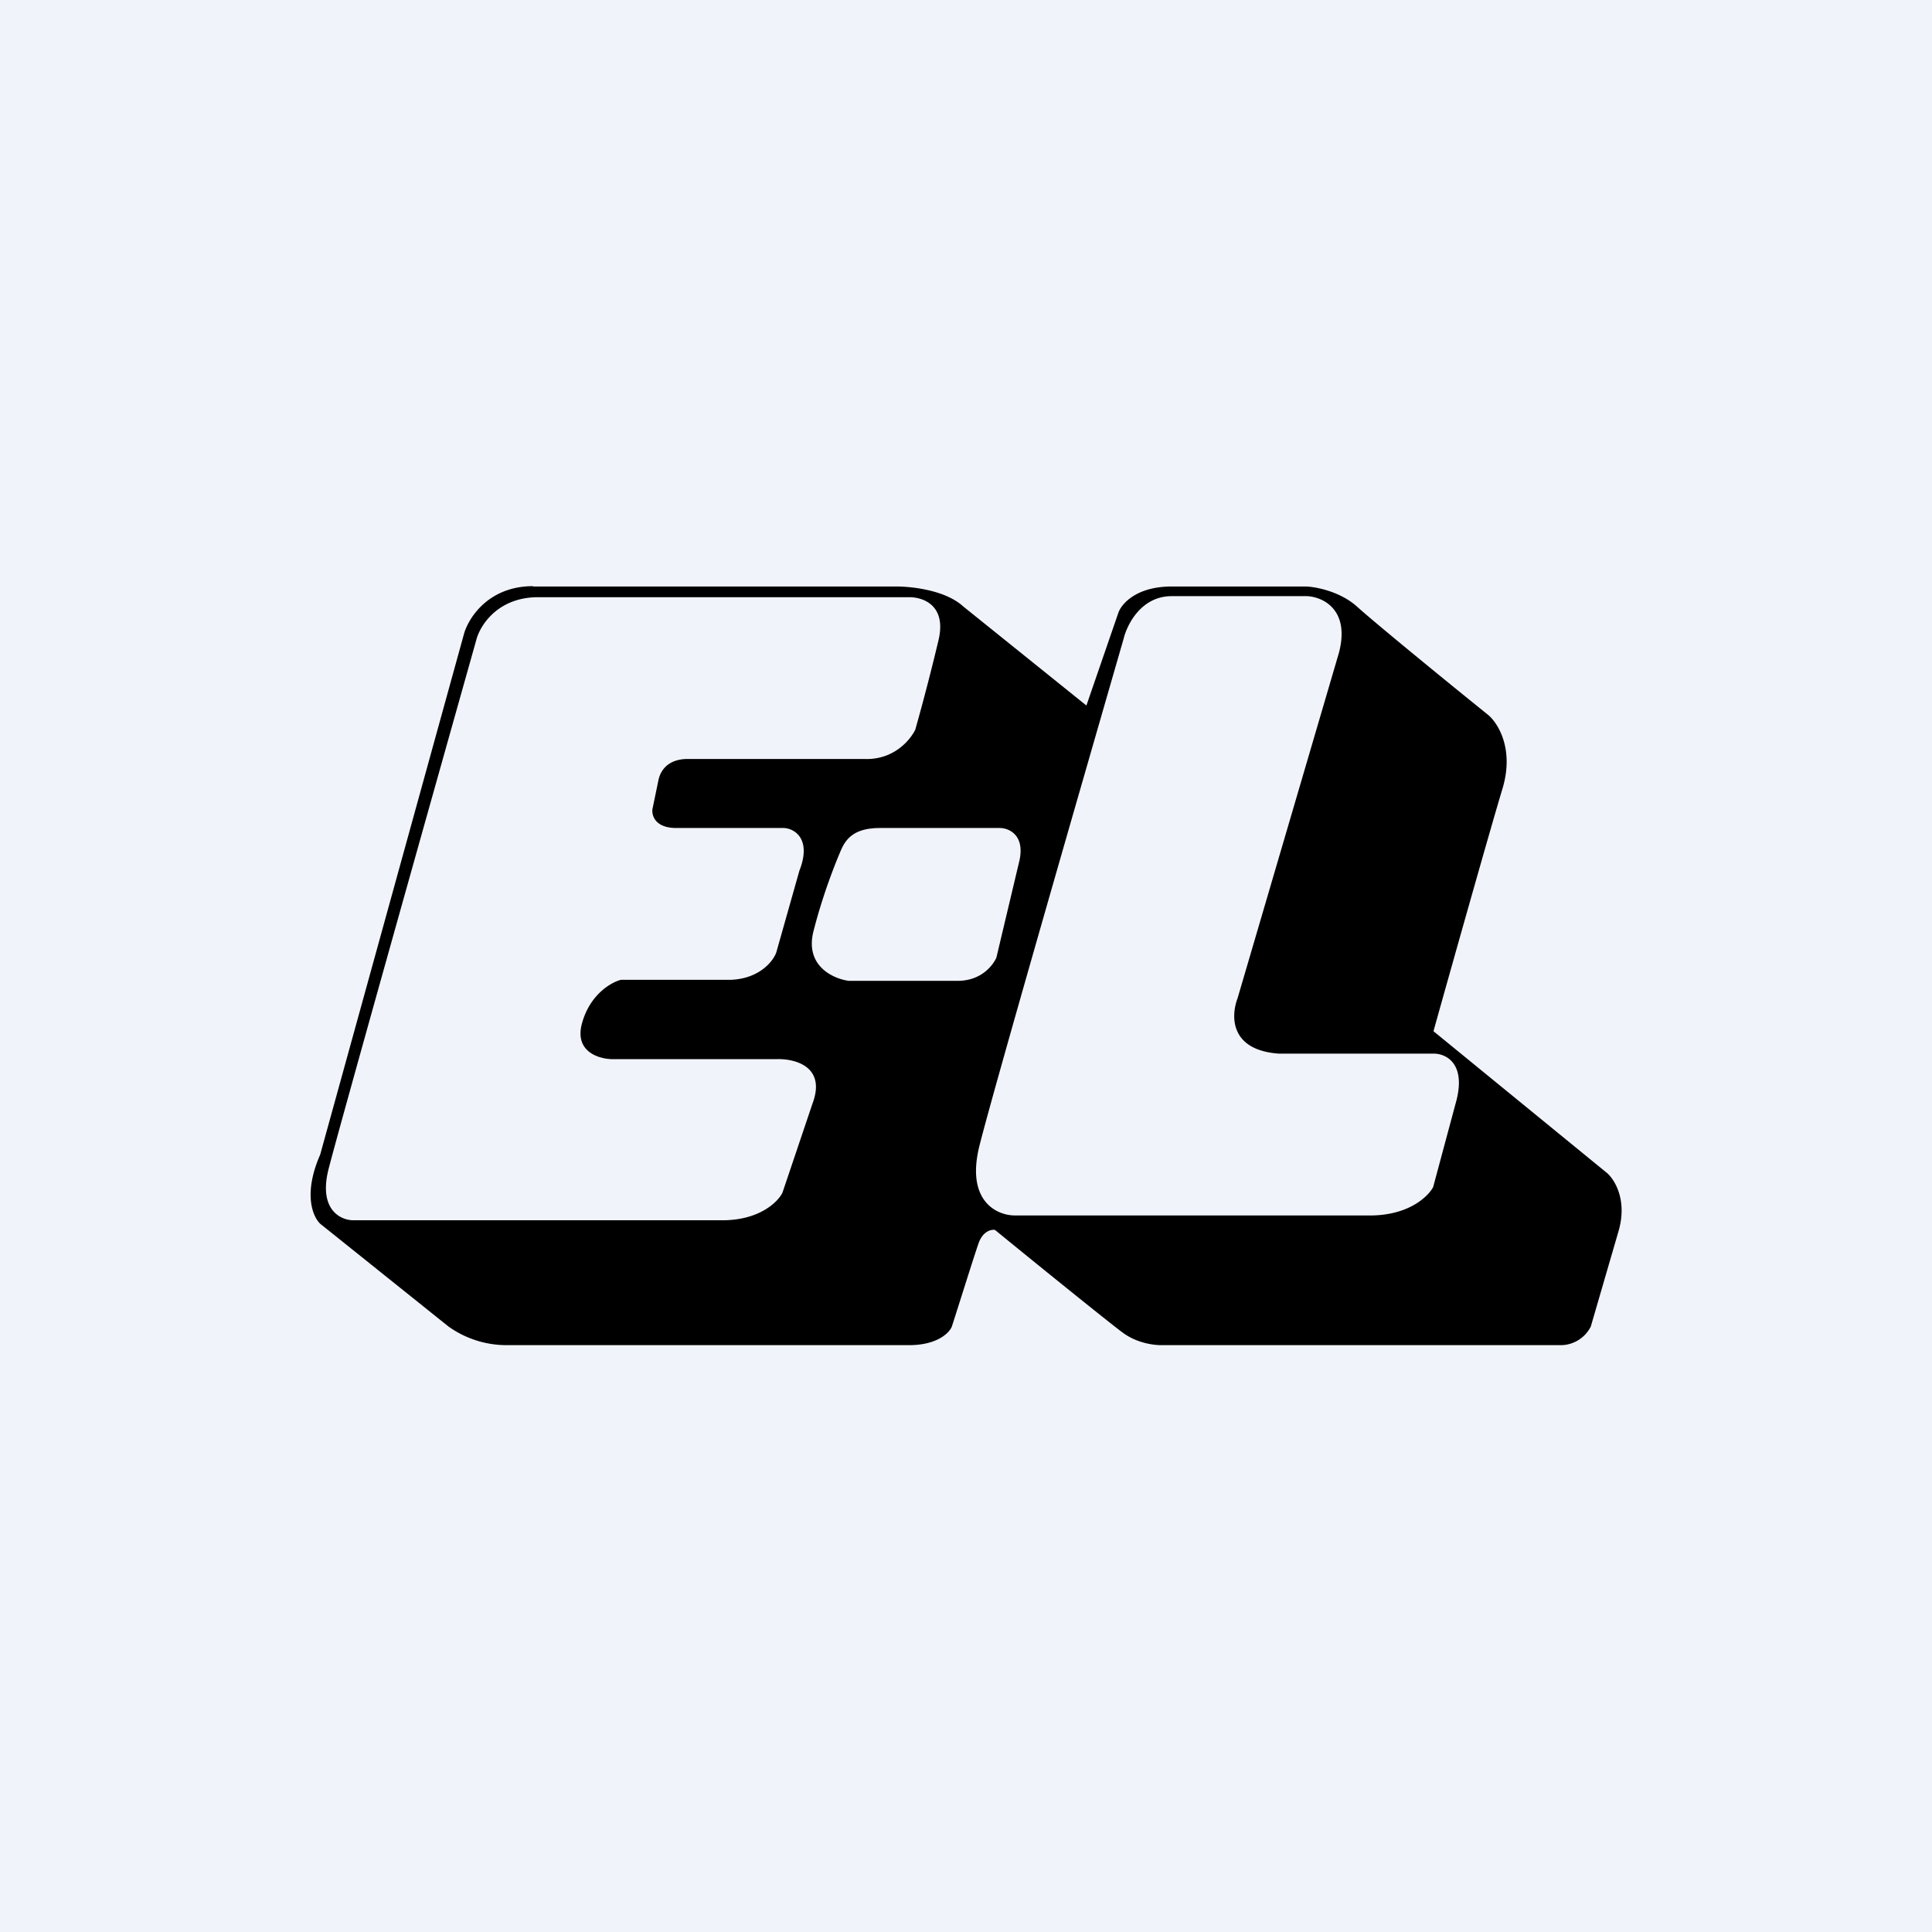
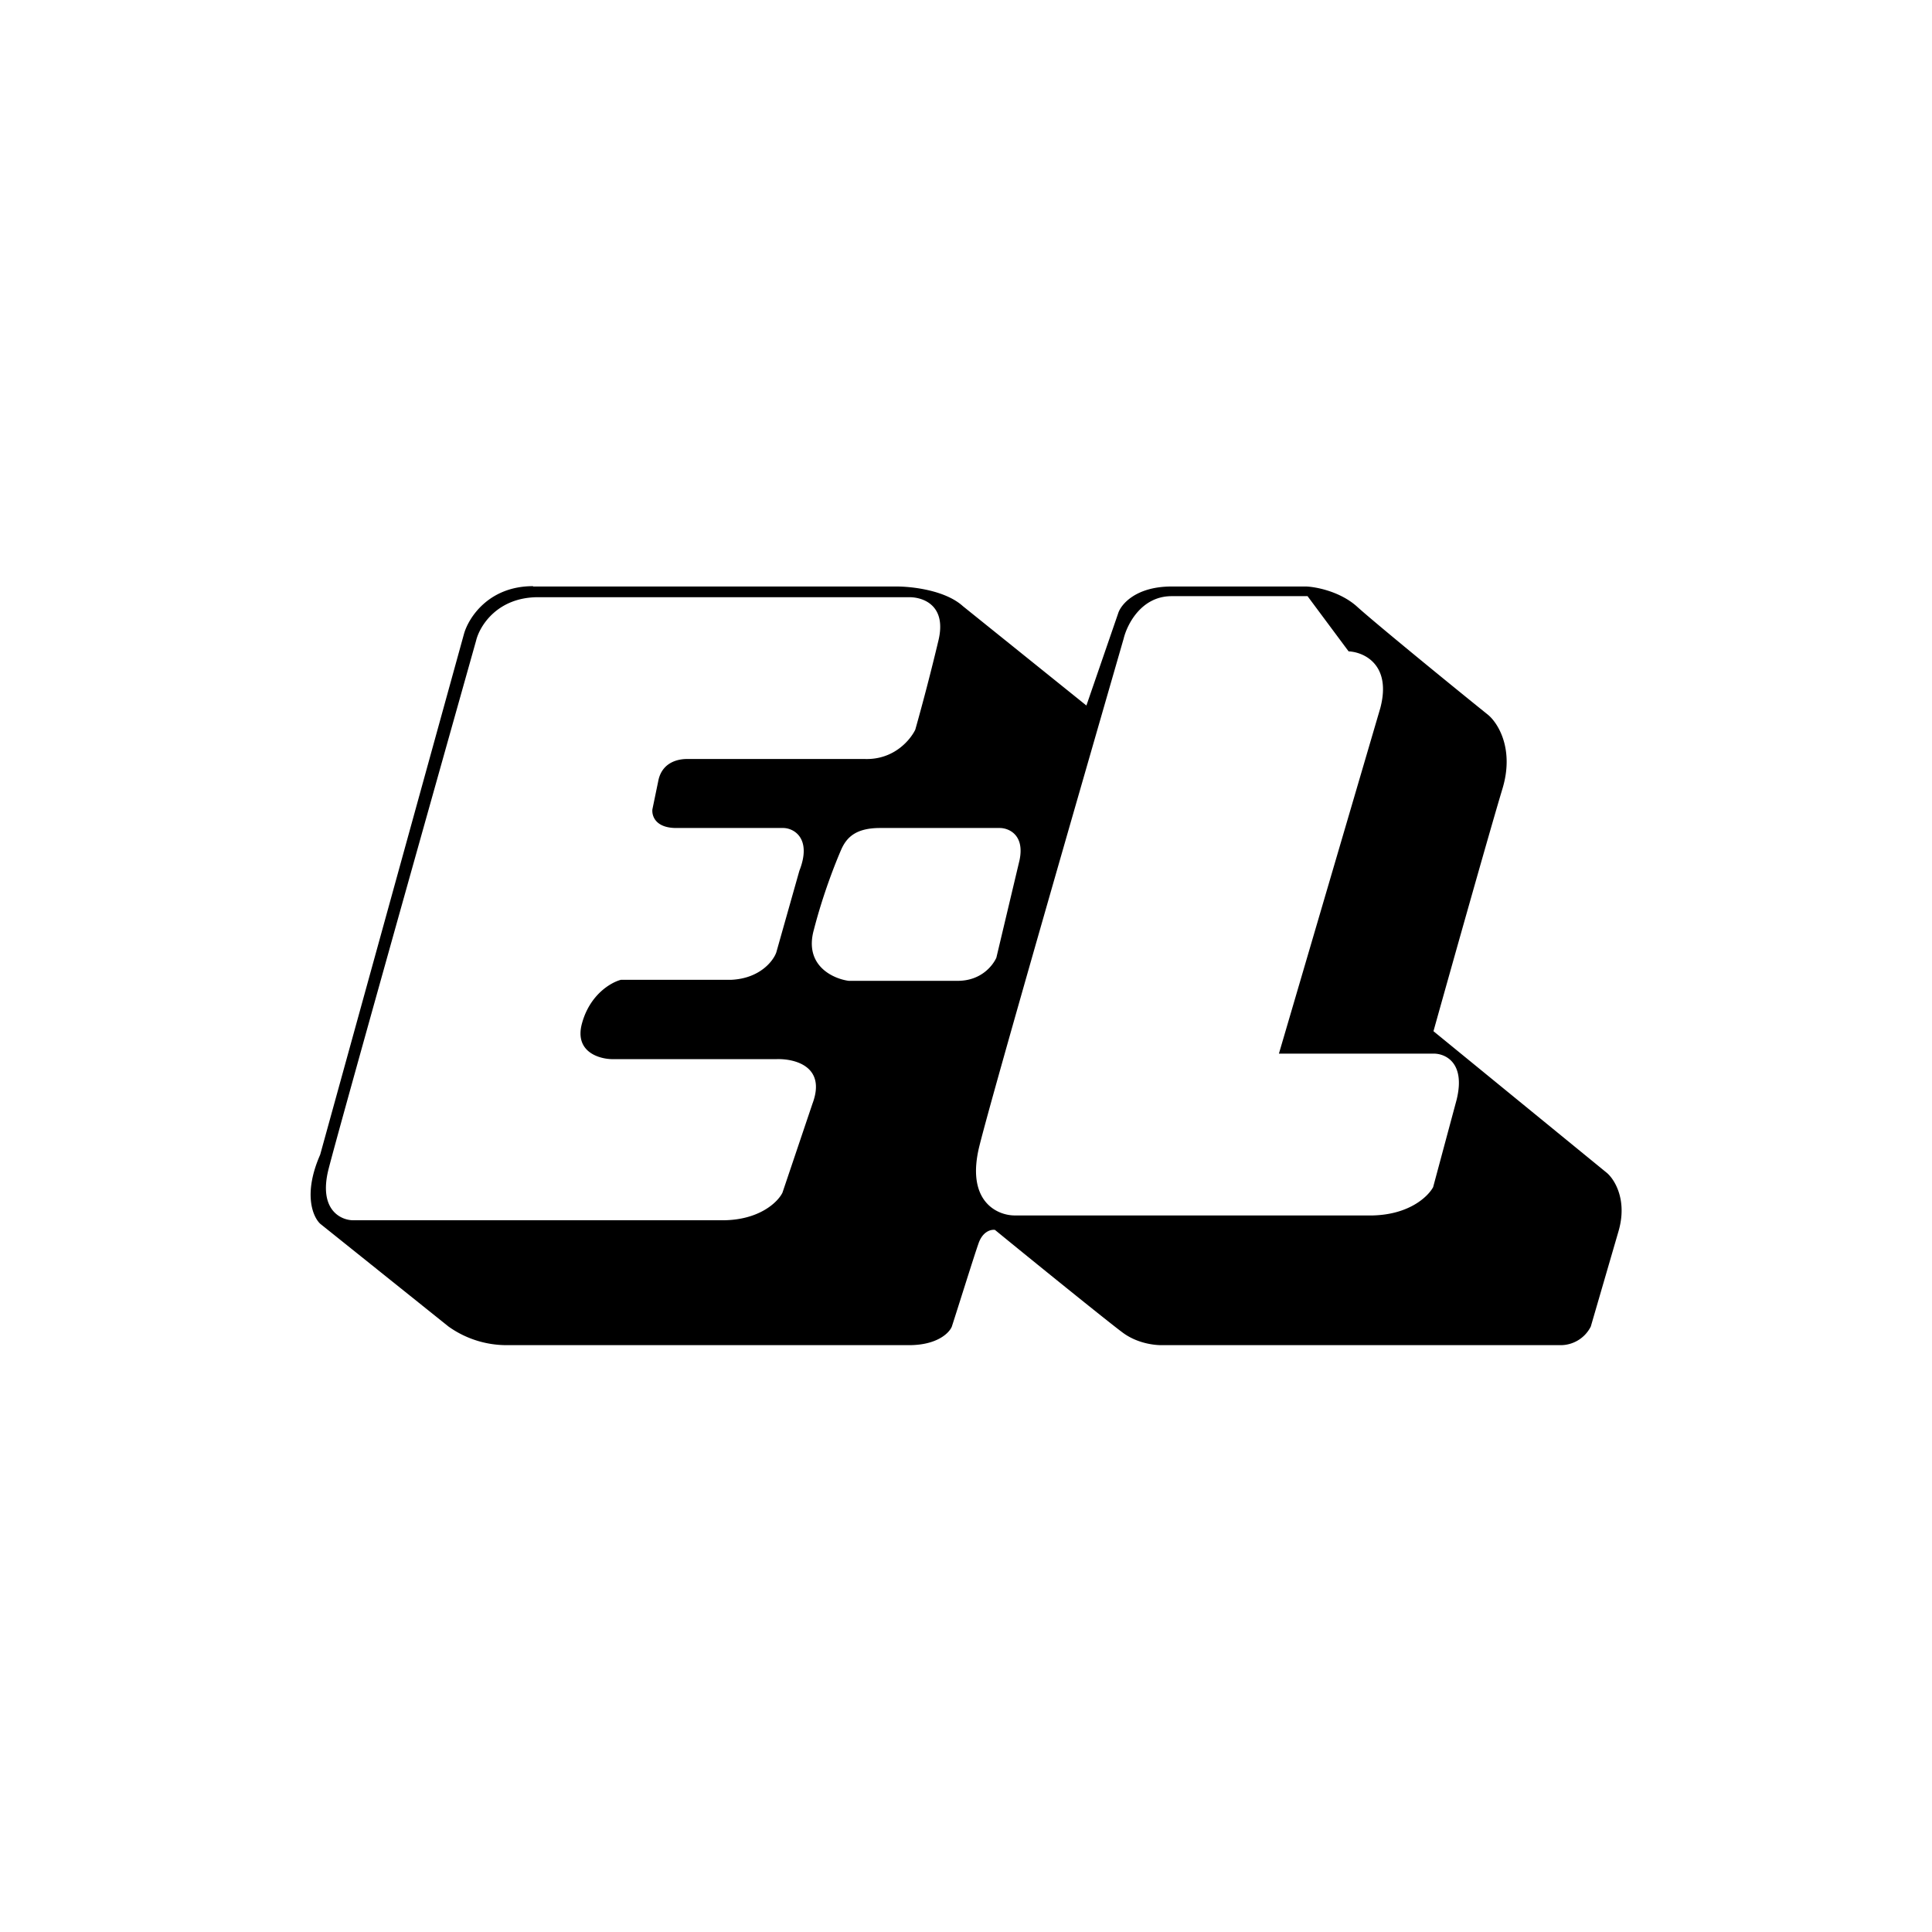
<svg xmlns="http://www.w3.org/2000/svg" width="56" height="56" viewBox="0 0 56 56">
-   <path fill="#F0F3FA" d="M0 0h56v56H0z" />
-   <path fill-rule="evenodd" d="M15.45 17h10.54c.42 0 1.4.1 1.92.57l3.58 2.88.92-2.67c.08-.26.51-.78 1.55-.78h3.9c.28.01.97.14 1.46.57.48.44 2.73 2.28 3.8 3.14.29.23.78.99.43 2.15-.35 1.16-1.48 5.17-2 7.03L46.58 34c.22.19.6.79.33 1.7l-.8 2.75a.98.98 0 0 1-.9.54H33.66c-.2 0-.71-.05-1.14-.38-.43-.32-2.63-2.1-3.68-2.96-.11-.02-.36.04-.48.4-.13.37-.56 1.75-.77 2.4-.07.18-.42.54-1.24.54H14.7a2.9 2.9 0 0 1-1.7-.54l-3.72-2.98c-.21-.2-.5-.86 0-2l4.17-15.1c.13-.46.71-1.38 2-1.38Zm22.45.28h-3.94c-.88 0-1.29.82-1.39 1.23-1.22 4.23-3.78 13.1-4.18 14.7-.4 1.6.5 2.01 1 2.02H39.8c1.07-.03 1.6-.56 1.74-.82l.68-2.53c.27-1.09-.34-1.35-.68-1.34h-4.47c-1.43-.1-1.39-1.1-1.2-1.6l2.94-10.02c.33-1.26-.48-1.62-.92-1.64Zm-22.3.03h10.76c.39 0 1.09.23.84 1.26a65.4 65.4 0 0 1-.67 2.58c-.13.27-.6.88-1.47.85h-5.15c-.22 0-.69.07-.82.59l-.18.87c-.02.2.1.55.72.54h3.07c.31 0 .84.3.47 1.24l-.67 2.37c-.09.25-.48.75-1.3.79H18c-.28.07-.9.42-1.13 1.26-.23.83.5 1.04.89 1.04h4.74c.52-.02 1.46.2 1.05 1.29l-.87 2.58c-.13.27-.67.8-1.74.8h-10.7c-.36 0-1.01-.3-.72-1.47.3-1.18 2.98-10.71 4.28-15.33.1-.42.61-1.26 1.8-1.26ZM25.5 24h3.48c.26 0 .73.2.57.94l-.67 2.82c-.1.22-.43.66-1.1.67H24.6c-.45-.06-1.3-.44-1.01-1.48.27-1.05.63-1.95.8-2.34.16-.35.43-.61 1.12-.61Z" />
+   <path fill-rule="evenodd" d="M15.45 17h10.54c.42 0 1.4.1 1.92.57l3.58 2.88.92-2.67c.08-.26.51-.78 1.55-.78h3.9c.28.01.97.14 1.46.57.48.44 2.73 2.28 3.8 3.14.29.23.78.99.43 2.15-.35 1.16-1.48 5.17-2 7.03L46.58 34c.22.19.6.79.33 1.7l-.8 2.75a.98.98 0 0 1-.9.54H33.66c-.2 0-.71-.05-1.14-.38-.43-.32-2.63-2.1-3.68-2.96-.11-.02-.36.04-.48.4-.13.37-.56 1.75-.77 2.4-.07.18-.42.54-1.24.54H14.7a2.9 2.9 0 0 1-1.7-.54l-3.72-2.98c-.21-.2-.5-.86 0-2l4.17-15.1c.13-.46.71-1.38 2-1.38Zm22.45.28h-3.94c-.88 0-1.29.82-1.39 1.23-1.22 4.23-3.78 13.1-4.18 14.7-.4 1.6.5 2.01 1 2.02H39.8c1.07-.03 1.6-.56 1.74-.82l.68-2.53c.27-1.09-.34-1.35-.68-1.34h-4.47l2.94-10.02c.33-1.26-.48-1.62-.92-1.64Zm-22.3.03h10.76c.39 0 1.09.23.84 1.26a65.4 65.4 0 0 1-.67 2.58c-.13.27-.6.88-1.47.85h-5.15c-.22 0-.69.07-.82.59l-.18.87c-.02.2.1.55.72.54h3.07c.31 0 .84.3.47 1.24l-.67 2.37c-.09.25-.48.75-1.3.79H18c-.28.07-.9.42-1.13 1.26-.23.83.5 1.04.89 1.04h4.74c.52-.02 1.46.2 1.05 1.29l-.87 2.58c-.13.27-.67.8-1.74.8h-10.7c-.36 0-1.01-.3-.72-1.47.3-1.18 2.98-10.71 4.28-15.33.1-.42.61-1.26 1.8-1.26ZM25.5 24h3.48c.26 0 .73.2.57.94l-.67 2.82c-.1.22-.43.66-1.1.67H24.6c-.45-.06-1.3-.44-1.01-1.48.27-1.05.63-1.95.8-2.34.16-.35.43-.61 1.12-.61Z" />
</svg>